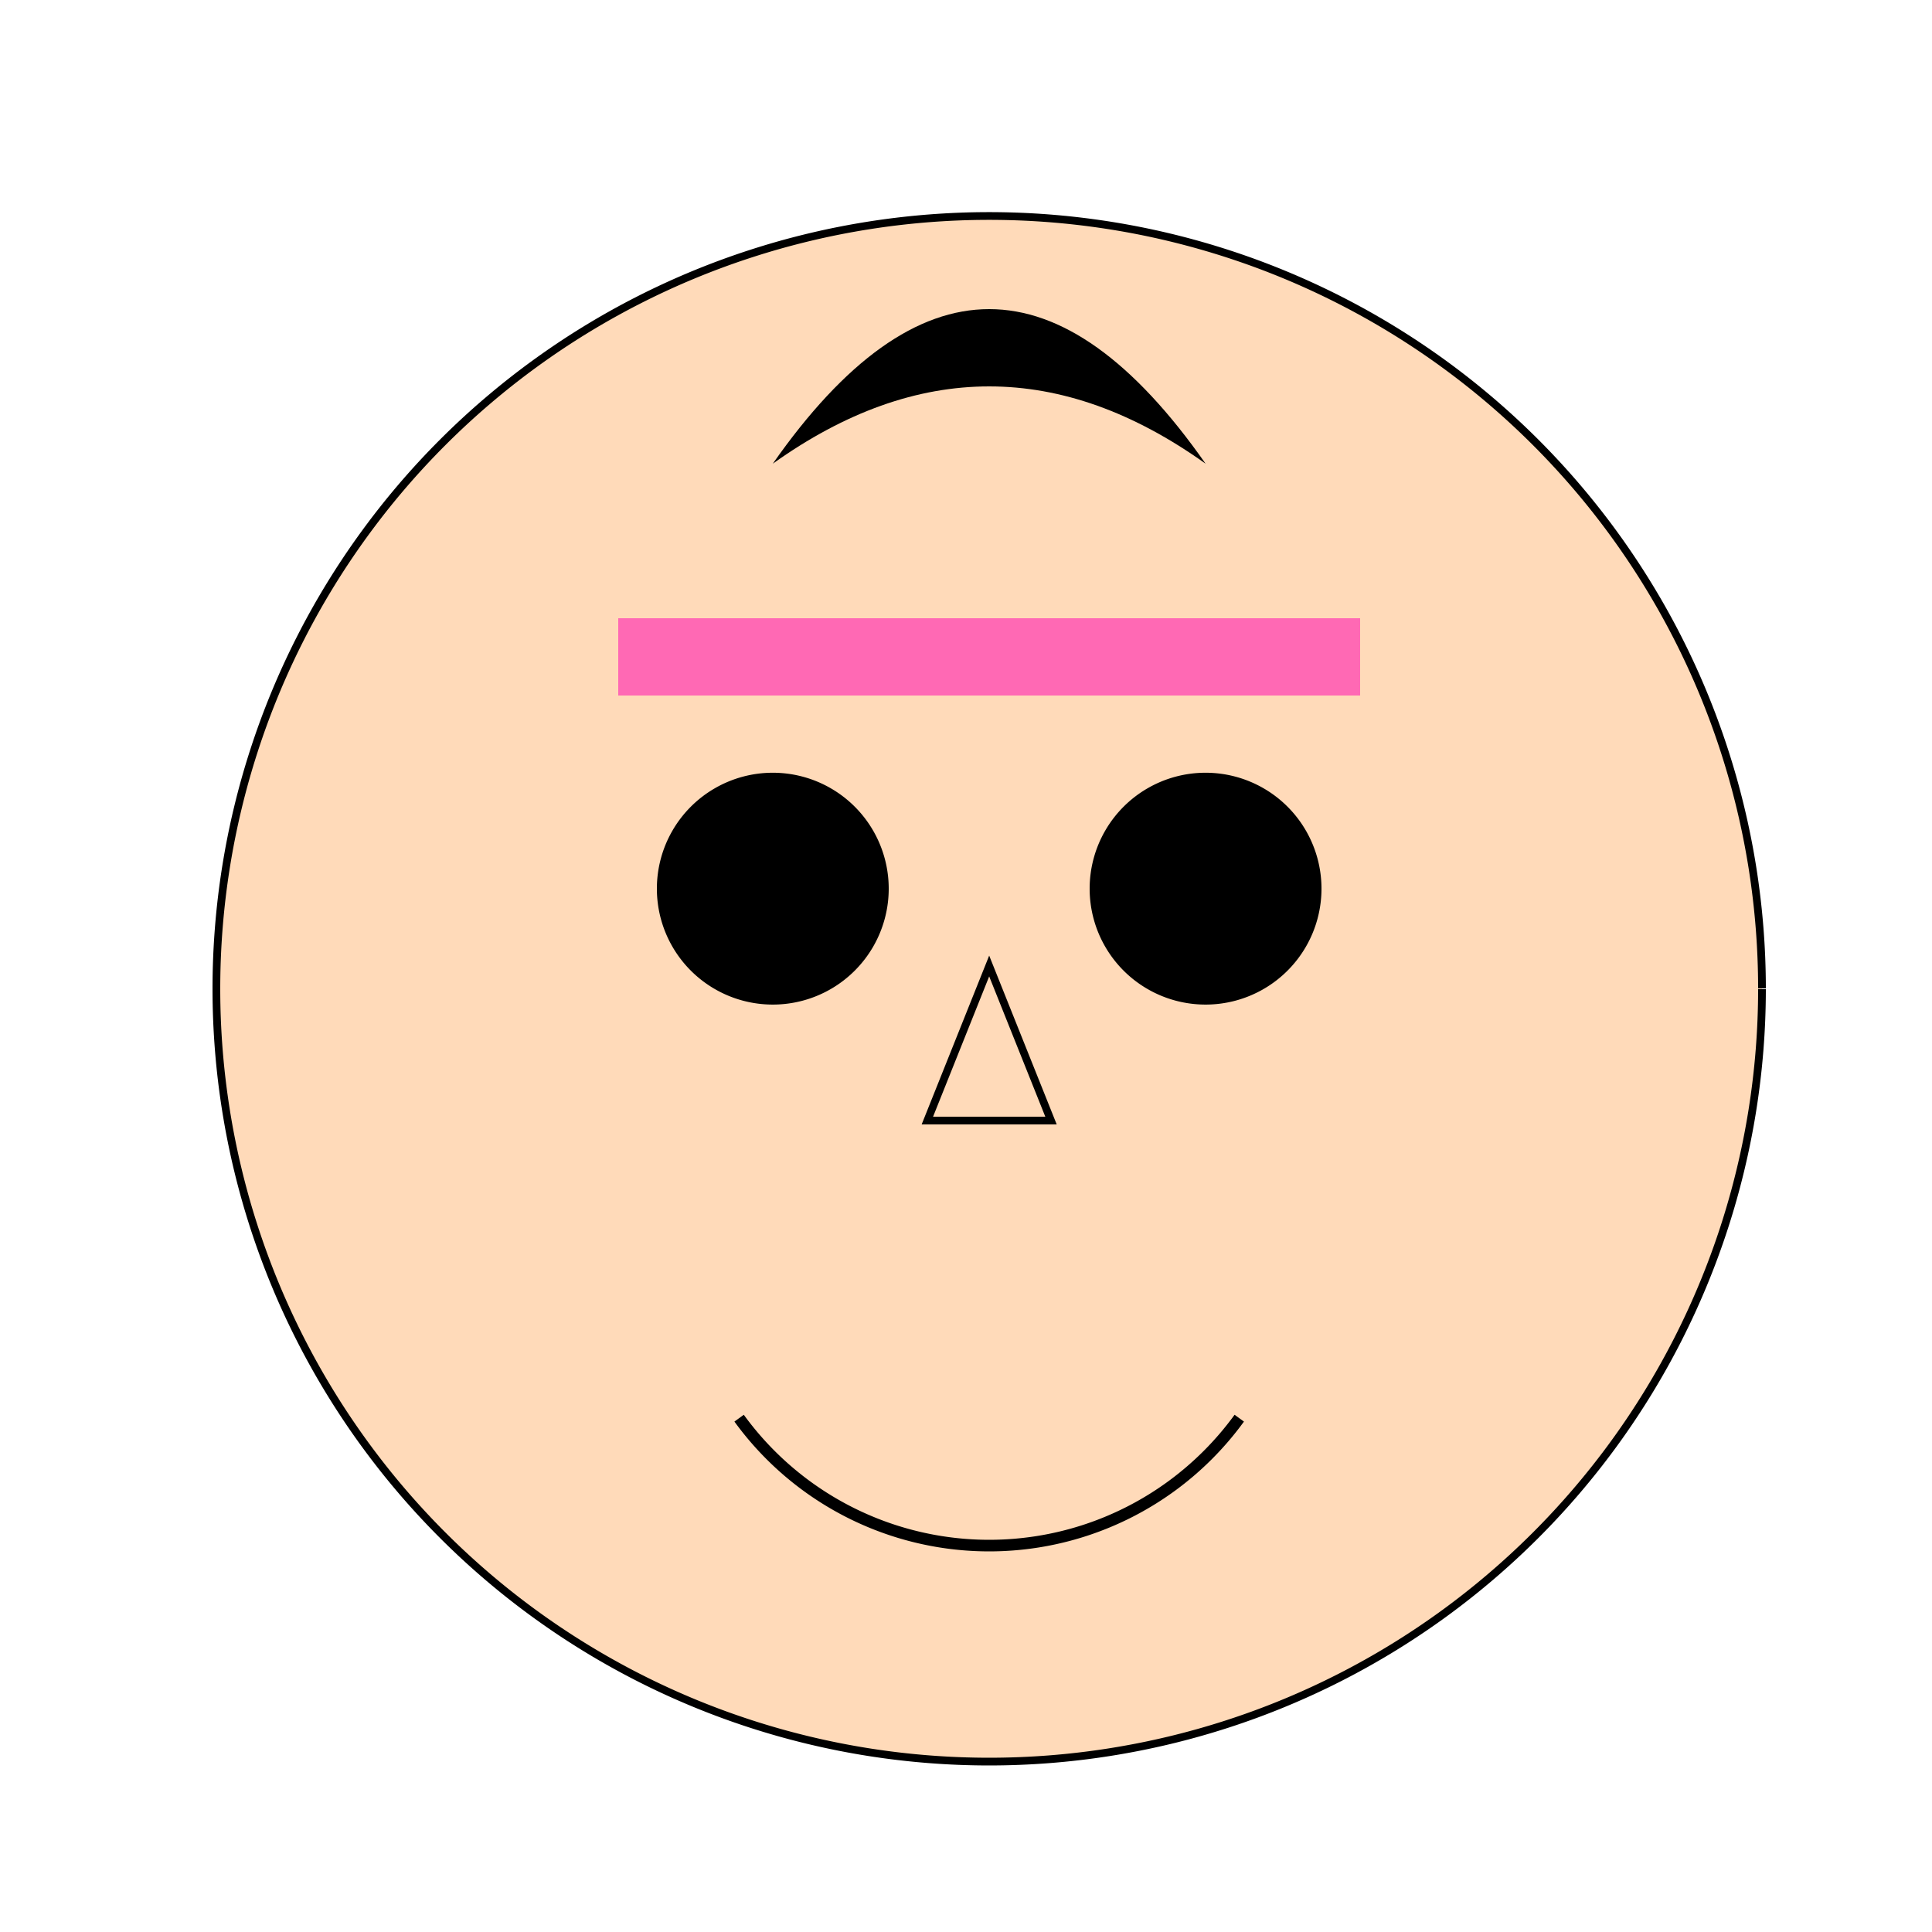
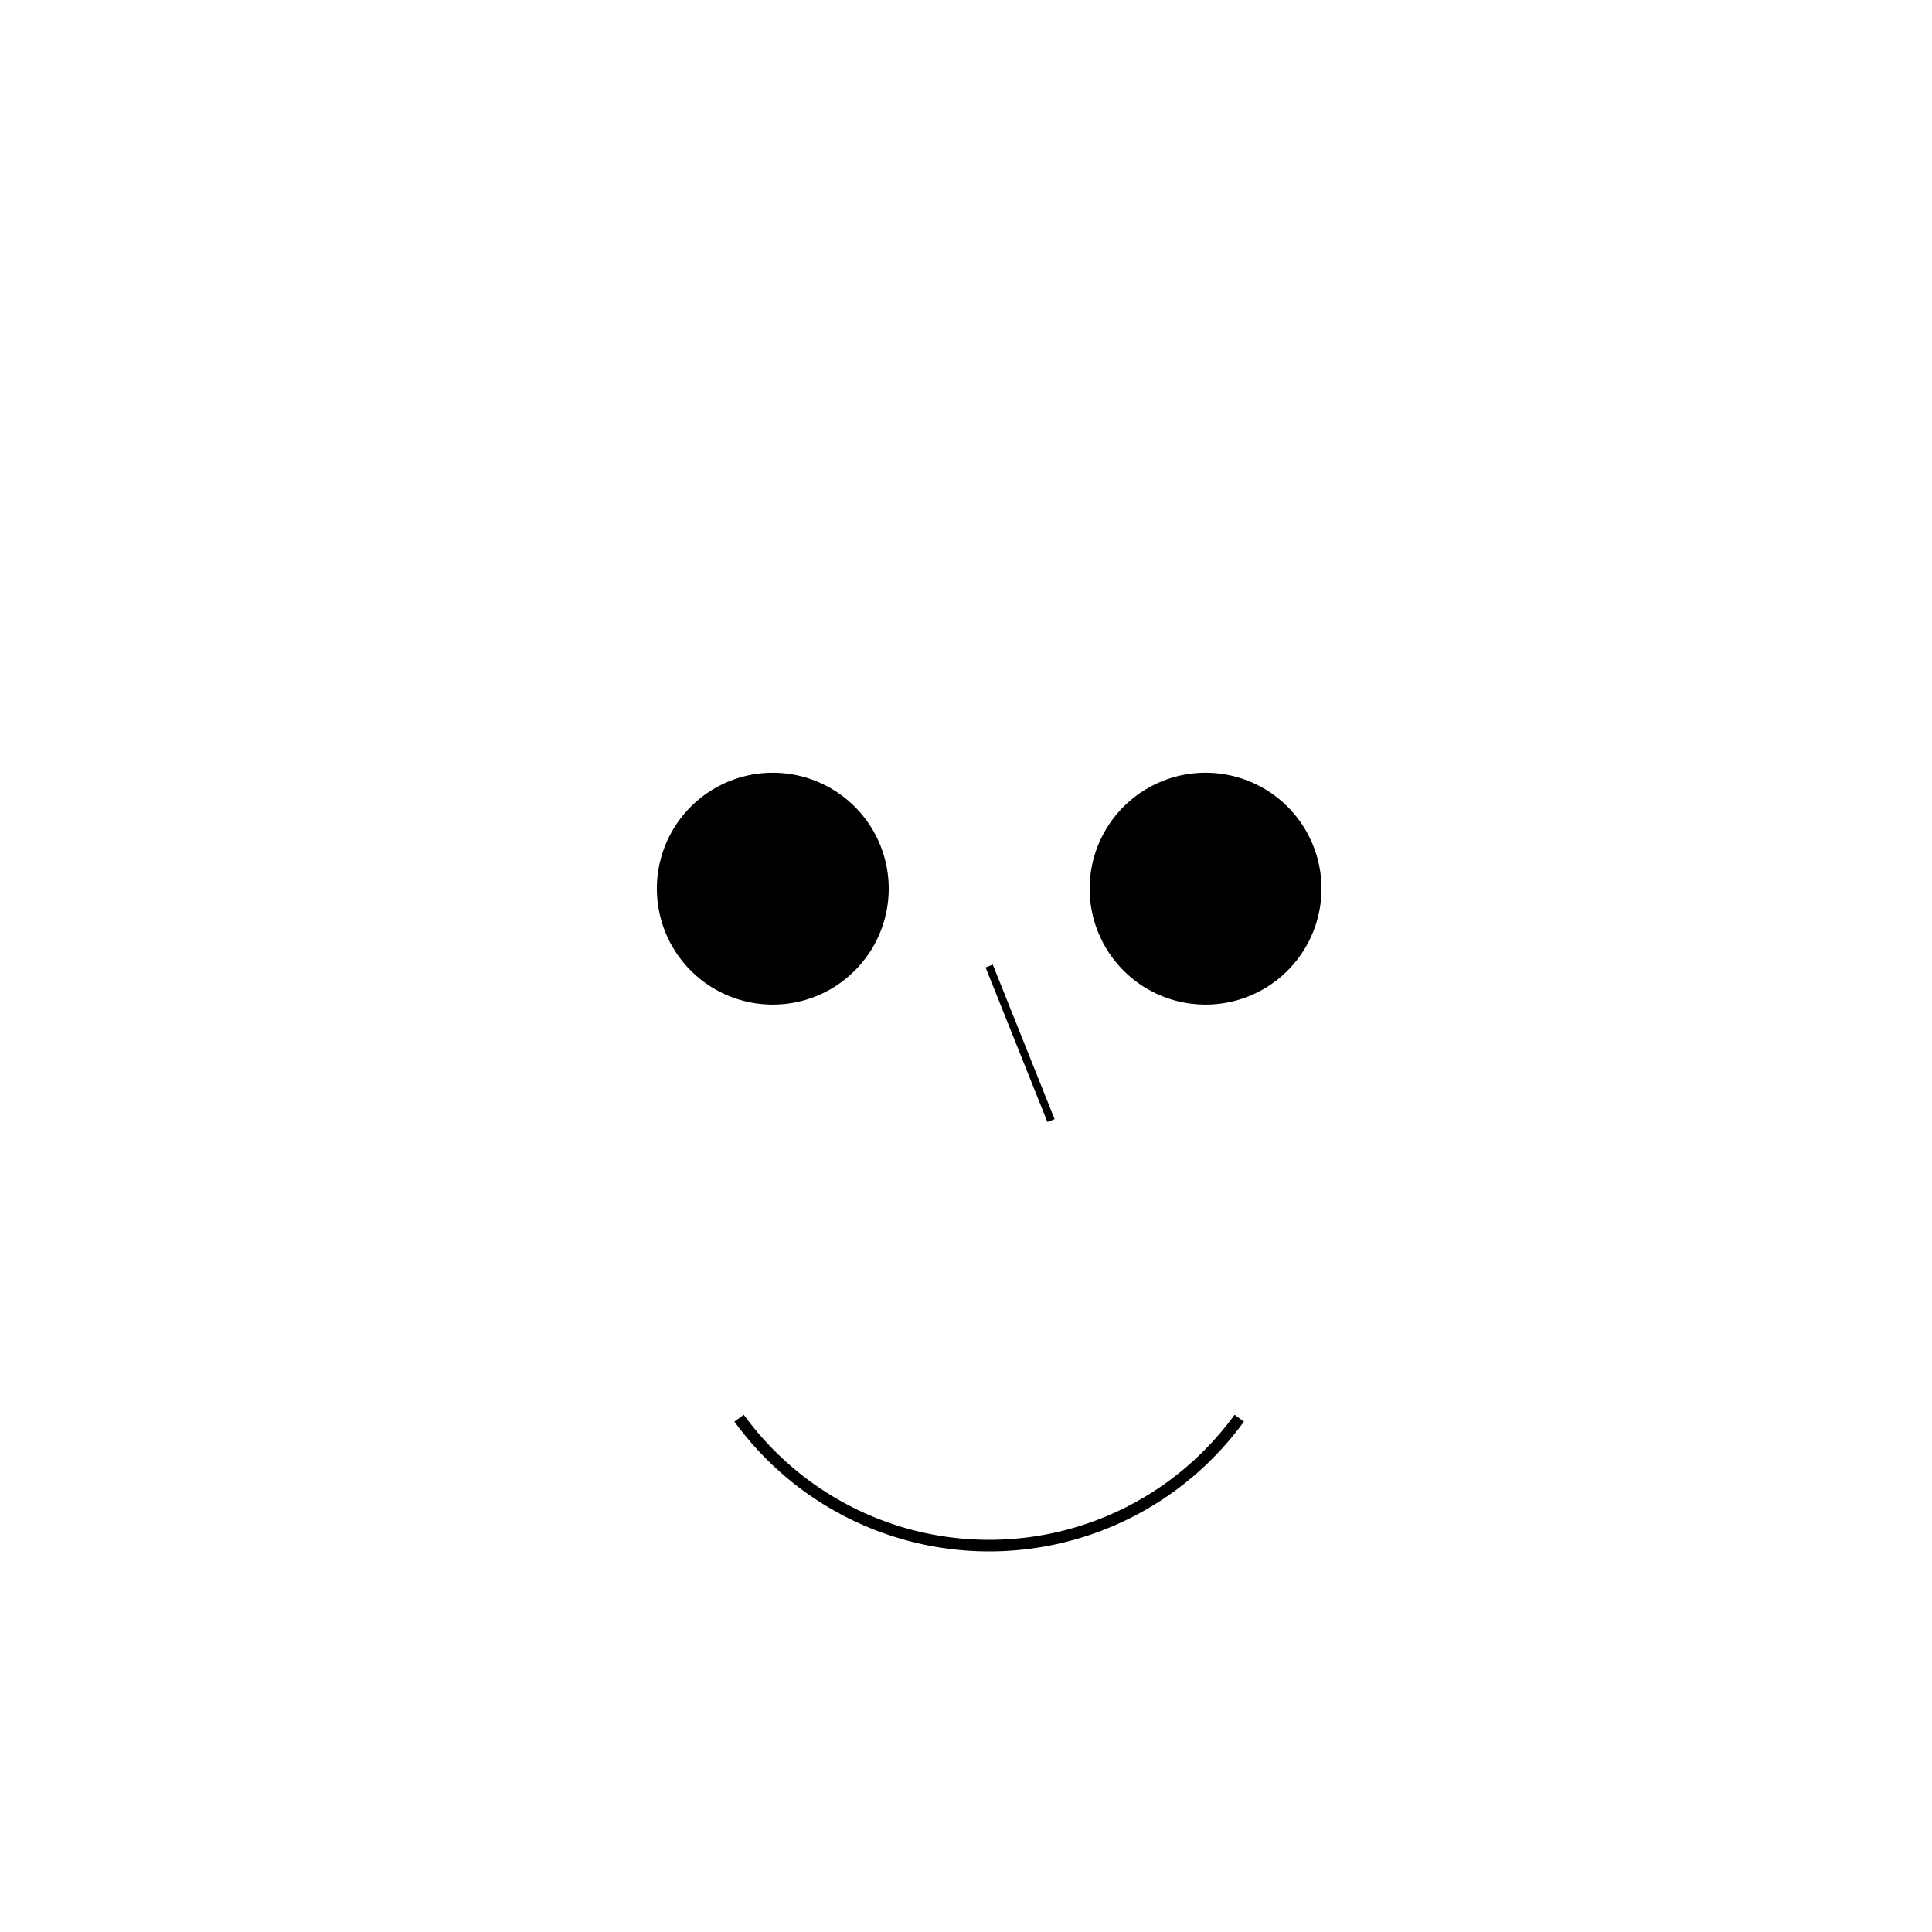
<svg xmlns="http://www.w3.org/2000/svg" width="500" height="500">
  <defs />
  <g>
-     <path fill="#FFDAB9" stroke="#000000" paint-order="fill stroke markers" d=" M 456 256 A 200 200 0 1 1 456 255.8" stroke-miterlimit="10" stroke-width="2" stroke-dasharray="" />
    <path fill="#000000" stroke="none" paint-order="stroke fill markers" d=" M 230 230 A 30 30 0 1 1 230 229.97" />
    <path fill="#000000" stroke="none" paint-order="stroke fill markers" d=" M 342 230 A 30 30 0 1 1 342 229.97" />
-     <path fill="#FFDAB9" stroke="#000000" paint-order="fill stroke markers" d=" M 256 250 L 240 290 L 272 290 Z" stroke-miterlimit="10" stroke-width="2" stroke-dasharray="" />
+     <path fill="#FFDAB9" stroke="#000000" paint-order="fill stroke markers" d=" M 256 250 L 272 290 Z" stroke-miterlimit="10" stroke-width="2" stroke-dasharray="" />
    <path fill="none" stroke="#000000" paint-order="fill stroke markers" d=" M 320.721 367.023 A 80 80 0 0 1 191.279 367.023" stroke-miterlimit="10" stroke-width="3" stroke-dasharray="" />
-     <path fill="#000000" stroke="none" paint-order="stroke fill markers" d=" M 200 120 Q 256 40 312 120 Q 256 80 200 120 Z" />
-     <path fill="none" stroke="#FF69B4" paint-order="fill stroke markers" d=" M 160 170 L 352 170" stroke-miterlimit="10" stroke-width="20" stroke-dasharray="" />
  </g>
</svg>